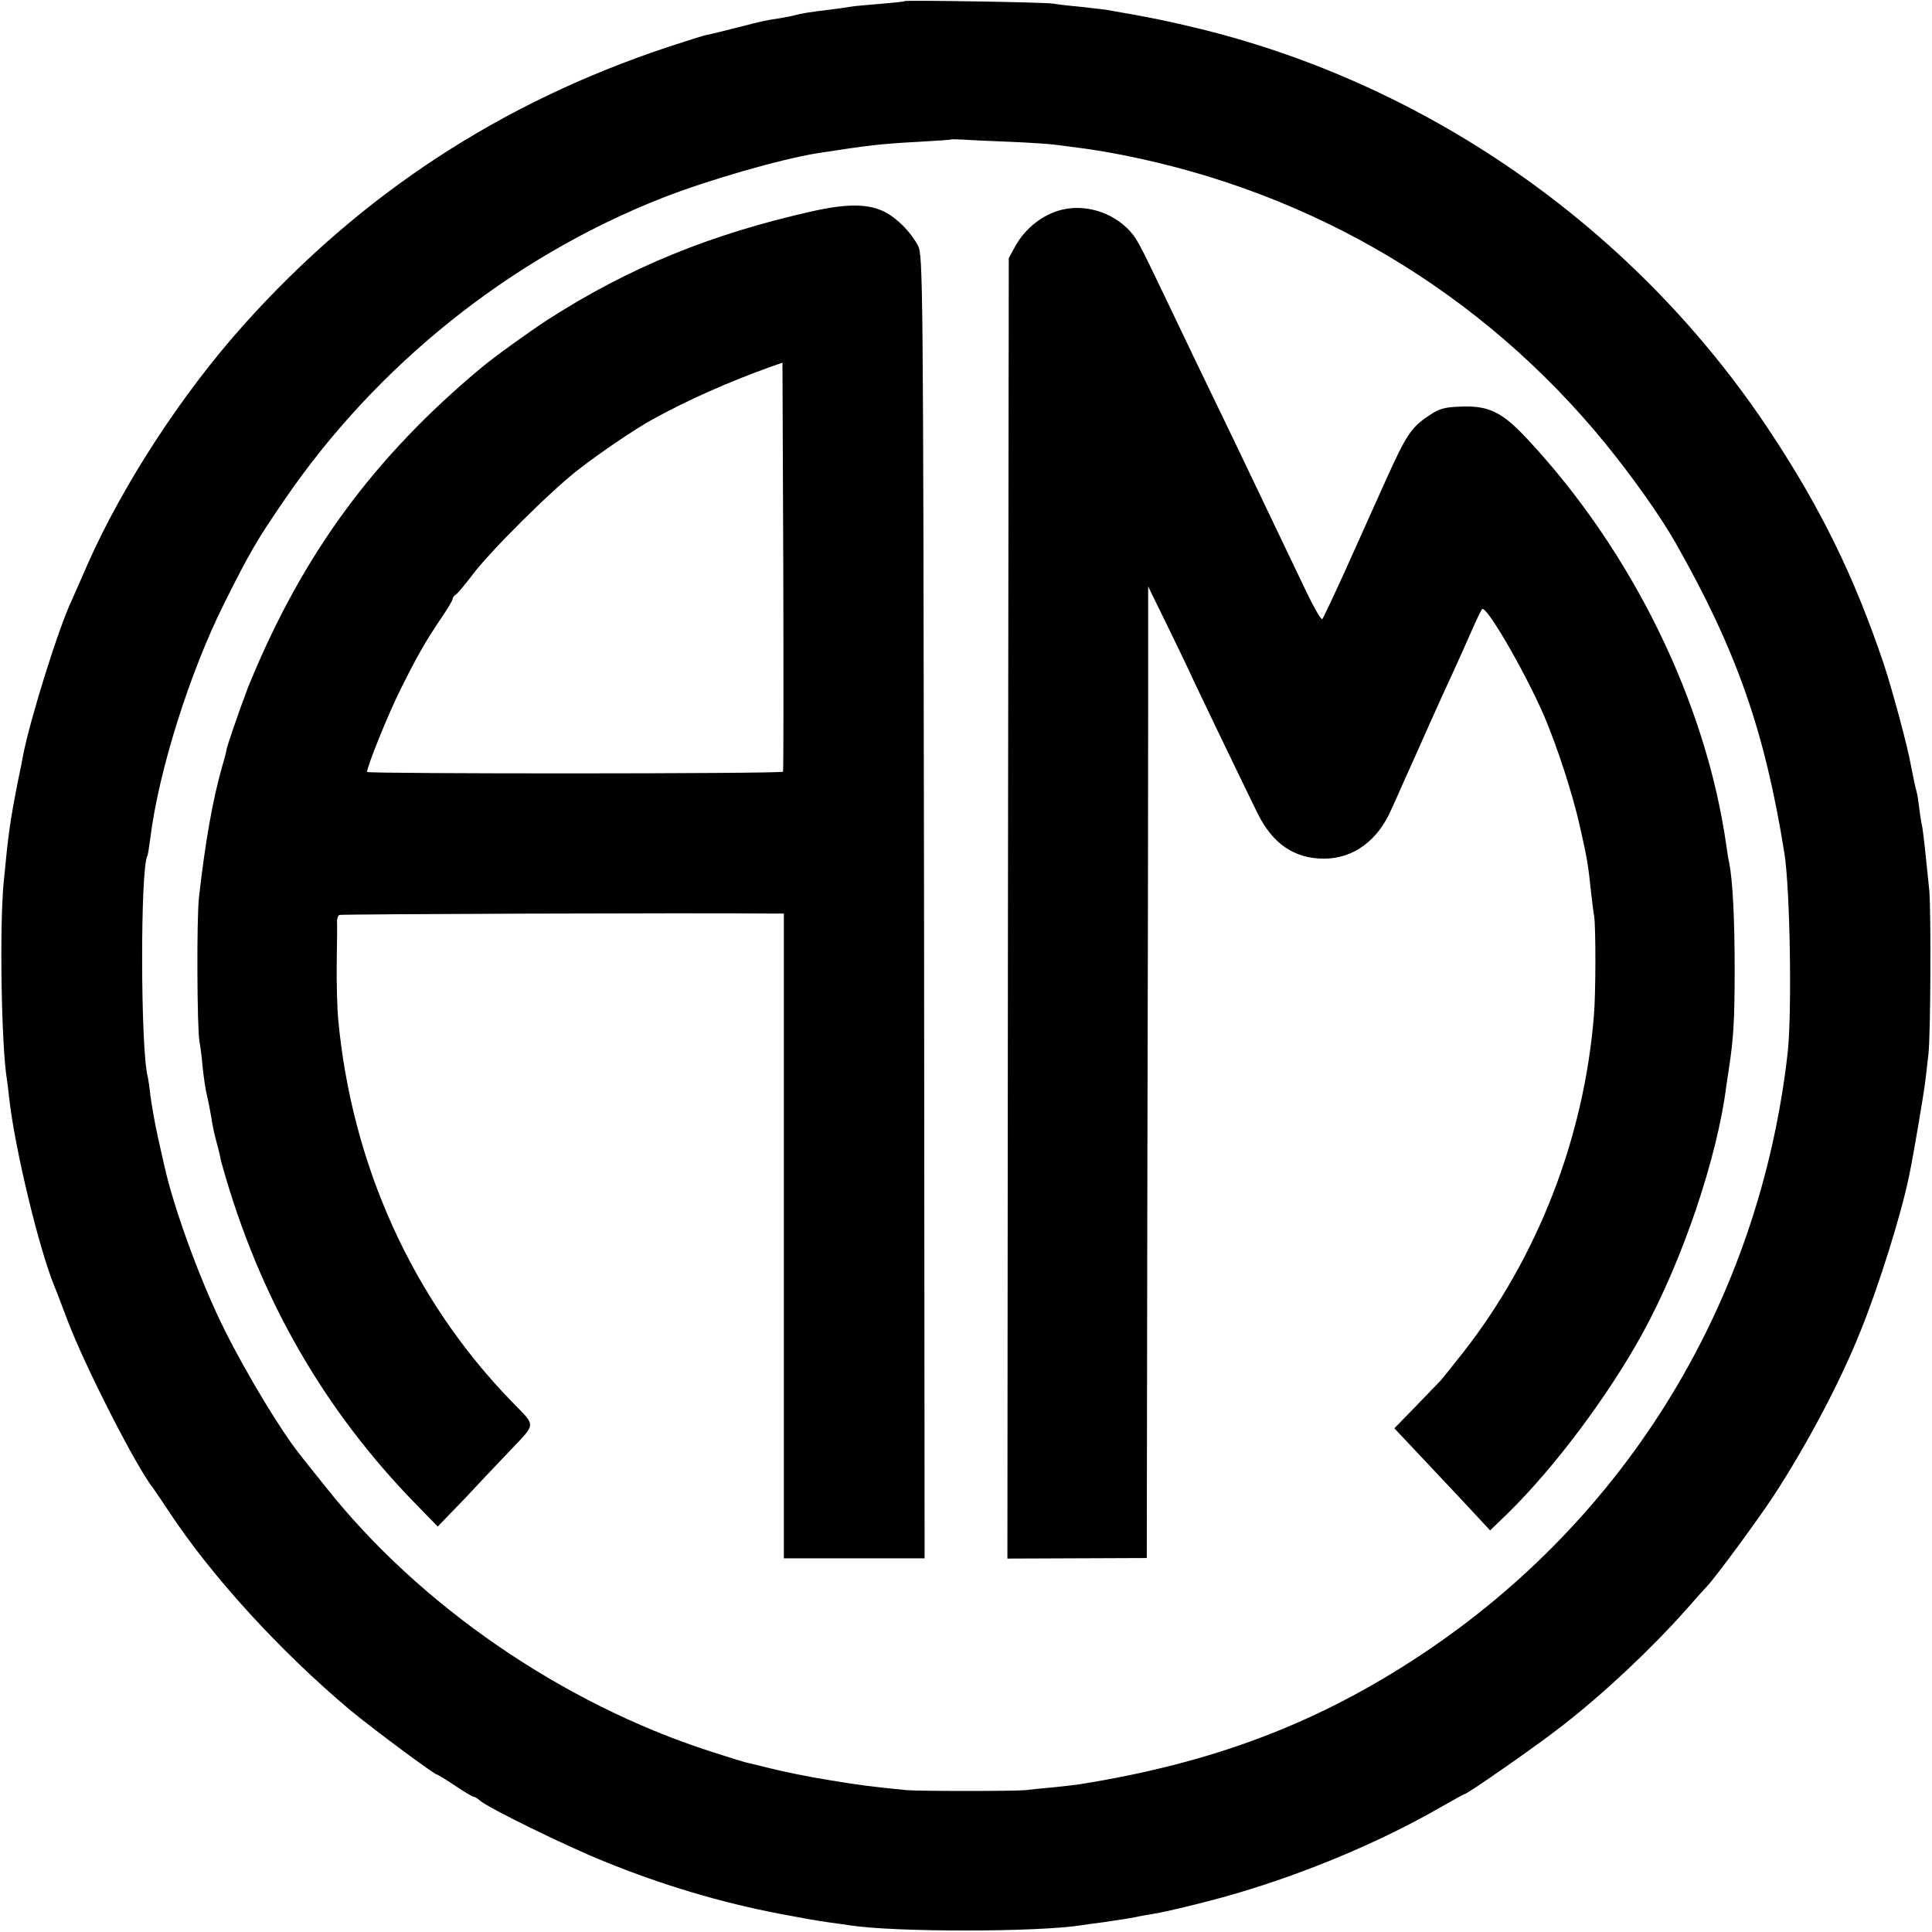
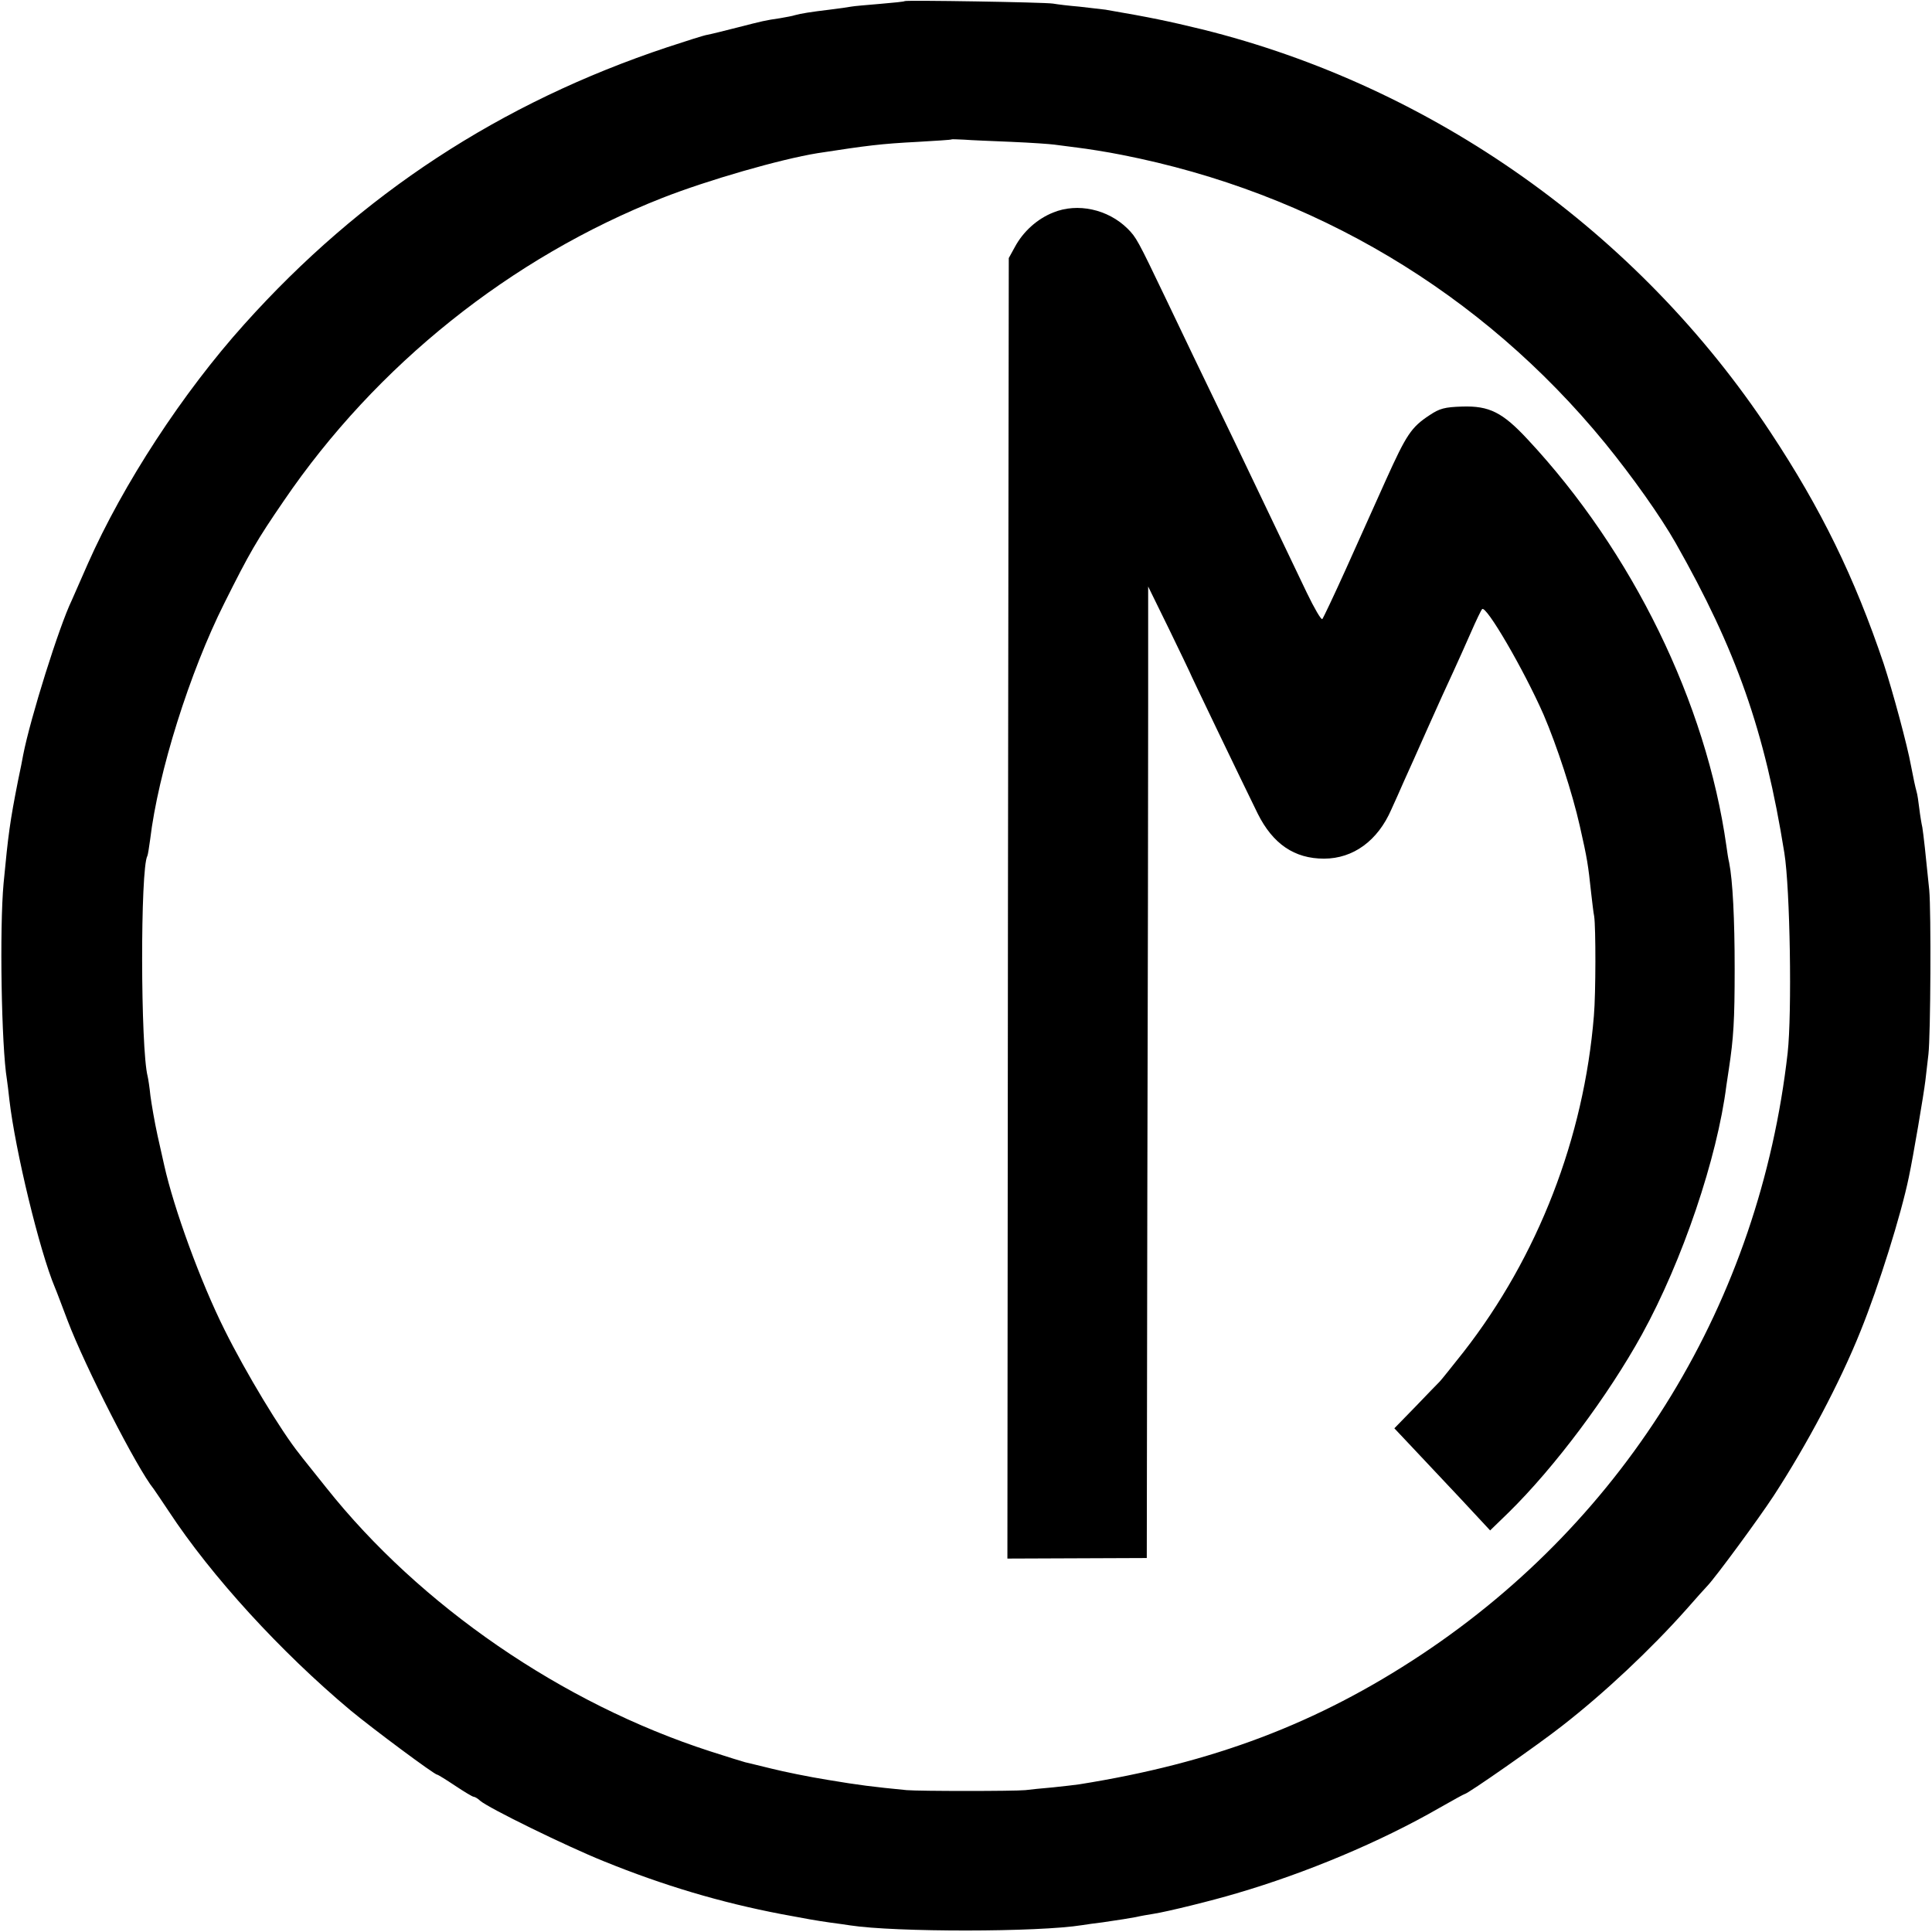
<svg xmlns="http://www.w3.org/2000/svg" version="1.0" width="700pt" height="700pt" viewBox="0 0 700 700" preserveAspectRatio="xMidYMid meet">
  <g transform="translate(0,700) scale(0.1,-0.1)" fill="#000000" stroke="none">
    <path d="M3278 6996 c-1 -2 -42 -6 -89 -10 -47 -4 -95 -8 -105 -10 -10 -2 -45 -7 -78 -11 -67 -8 -105 -14 -126 -20 -8 -3 -32 -7 -54 -11 -55 -8 -62 -10 -156 -34 -47 -12 -95 -24 -107 -26 -13 -2 -78 -23 -145 -45 -604 -201 -1110 -532 -1533 -1004 -223 -248 -439 -579 -567 -868 -27 -62 -53 -121 -58 -132 -46 -95 -150 -427 -176 -560 -2 -11 -10 -54 -19 -95 -29 -147 -35 -192 -52 -370 -15 -162 -8 -591 12 -711 2 -13 6 -46 9 -74 21 -182 109 -547 165 -680 5 -11 25 -65 46 -120 63 -166 251 -535 312 -610 4 -6 29 -42 54 -80 155 -236 406 -510 659 -722 81 -67 304 -233 314 -233 3 0 32 -18 65 -40 33 -22 63 -40 67 -40 4 0 15 -6 23 -14 31 -27 311 -164 447 -219 219 -89 425 -150 644 -192 96 -18 123 -23 179 -31 25 -3 57 -8 71 -10 163 -25 682 -25 842 1 13 2 46 7 73 10 74 11 87 13 120 19 17 4 46 9 65 12 51 8 213 48 300 74 253 74 522 187 734 309 49 28 91 51 93 51 10 0 268 180 353 247 153 119 321 277 450 422 36 41 70 79 76 85 29 30 185 242 240 326 120 184 241 412 315 597 66 163 147 422 175 558 16 75 54 300 60 350 4 33 9 76 11 95 8 70 10 517 3 595 -13 131 -21 202 -25 227 -3 13 -8 43 -11 68 -3 25 -7 53 -10 62 -5 18 -11 46 -20 93 -13 73 -66 269 -99 370 -106 314 -227 562 -411 840 -479 725 -1223 1252 -2060 1459 -120 29 -180 42 -349 71 -16 2 -59 7 -95 11 -36 3 -78 8 -95 11 -33 5 -531 13 -537 9z m387 -510 c72 -3 141 -8 155 -10 14 -2 52 -7 85 -11 33 -4 104 -15 159 -26 695 -136 1305 -499 1751 -1044 101 -124 202 -267 256 -362 220 -388 323 -680 394 -1123 21 -130 28 -581 12 -725 -102 -899 -581 -1685 -1327 -2180 -377 -250 -756 -393 -1240 -470 -14 -2 -56 -7 -95 -11 -38 -3 -83 -8 -100 -10 -42 -4 -382 -4 -430 0 -123 12 -172 18 -285 37 -69 11 -161 30 -205 41 -44 11 -87 21 -95 23 -8 2 -66 20 -128 40 -535 173 -1050 527 -1390 955 -46 58 -90 112 -97 122 -66 82 -194 294 -271 449 -88 176 -184 440 -219 597 -2 9 -13 58 -24 107 -11 50 -22 115 -26 145 -3 30 -8 62 -10 70 -26 101 -27 754 -1 799 2 4 6 30 10 59 29 243 143 606 269 857 92 184 117 227 215 370 335 492 823 882 1372 1098 166 65 427 140 562 162 182 28 229 34 363 41 66 4 121 7 123 9 1 1 21 0 45 -1 23 -2 101 -5 172 -8z" />
-     <path d="M2945 6235 c-370 -83 -666 -204 -960 -393 -72 -47 -194 -135 -242 -175 -388 -324 -645 -673 -838 -1142 -5 -11 -9 -22 -10 -25 -1 -3 -4 -12 -7 -20 -18 -45 -68 -191 -67 -195 0 -3 -6 -29 -15 -58 -36 -126 -62 -276 -85 -477 -9 -75 -7 -487 2 -525 2 -11 8 -51 11 -90 4 -38 11 -86 16 -105 5 -19 11 -53 15 -75 3 -22 10 -58 16 -80 6 -22 13 -48 15 -58 2 -10 5 -26 8 -35 134 -481 368 -890 706 -1235 l76 -78 51 53 c29 29 73 76 98 103 26 28 75 79 109 115 101 107 100 89 9 183 -358 369 -579 856 -628 1387 -3 36 -6 126 -5 200 1 74 2 143 1 152 0 10 4 20 8 23 6 3 1279 8 1574 5 l37 0 0 -1168 0 -1168 255 0 255 0 -2 2360 c-3 2281 -4 2362 -22 2396 -26 49 -74 98 -120 122 -59 30 -135 31 -261 3z m-108 -2031 c-7 -8 -1507 -8 -1507 -1 0 21 78 213 122 301 60 120 89 171 145 254 24 35 43 67 43 72 0 5 6 13 13 17 6 4 32 35 57 68 64 86 290 311 390 387 79 61 202 144 260 176 128 71 276 137 435 194 l40 14 3 -740 c1 -406 1 -741 -1 -742z" />
    <path d="M3816 6230 c-58 -23 -109 -69 -139 -125 l-22 -40 -3 -2356 -2 -2356 252 1 253 1 2 1325 c2 729 3 1521 3 1760 l0 435 75 -153 c41 -85 75 -155 75 -156 0 -3 190 -398 247 -514 55 -110 133 -163 240 -163 106 0 195 65 244 178 12 26 33 73 46 103 14 30 52 116 85 190 33 74 75 167 93 205 18 39 47 104 65 145 18 41 36 79 40 83 14 16 151 -219 223 -383 48 -112 104 -283 131 -403 27 -119 30 -139 41 -242 4 -33 8 -71 11 -85 6 -40 6 -278 -1 -360 -36 -443 -203 -873 -472 -1218 -42 -53 -81 -102 -87 -108 -6 -6 -46 -47 -88 -91 l-76 -78 66 -70 c37 -39 115 -122 174 -185 l107 -115 67 65 c167 164 360 422 483 645 147 267 273 640 306 902 2 13 6 40 9 60 17 112 21 176 21 363 0 180 -7 320 -20 385 -3 11 -7 38 -10 60 -73 518 -340 1066 -720 1473 -91 98 -139 122 -237 119 -64 -2 -82 -7 -118 -31 -67 -44 -84 -70 -159 -236 -38 -85 -104 -231 -146 -325 -42 -93 -80 -173 -84 -178 -4 -4 -29 39 -56 95 -61 128 -183 383 -262 548 -122 252 -187 388 -250 520 -101 211 -106 220 -138 252 -71 70 -181 94 -269 58z" />
  </g>
</svg>